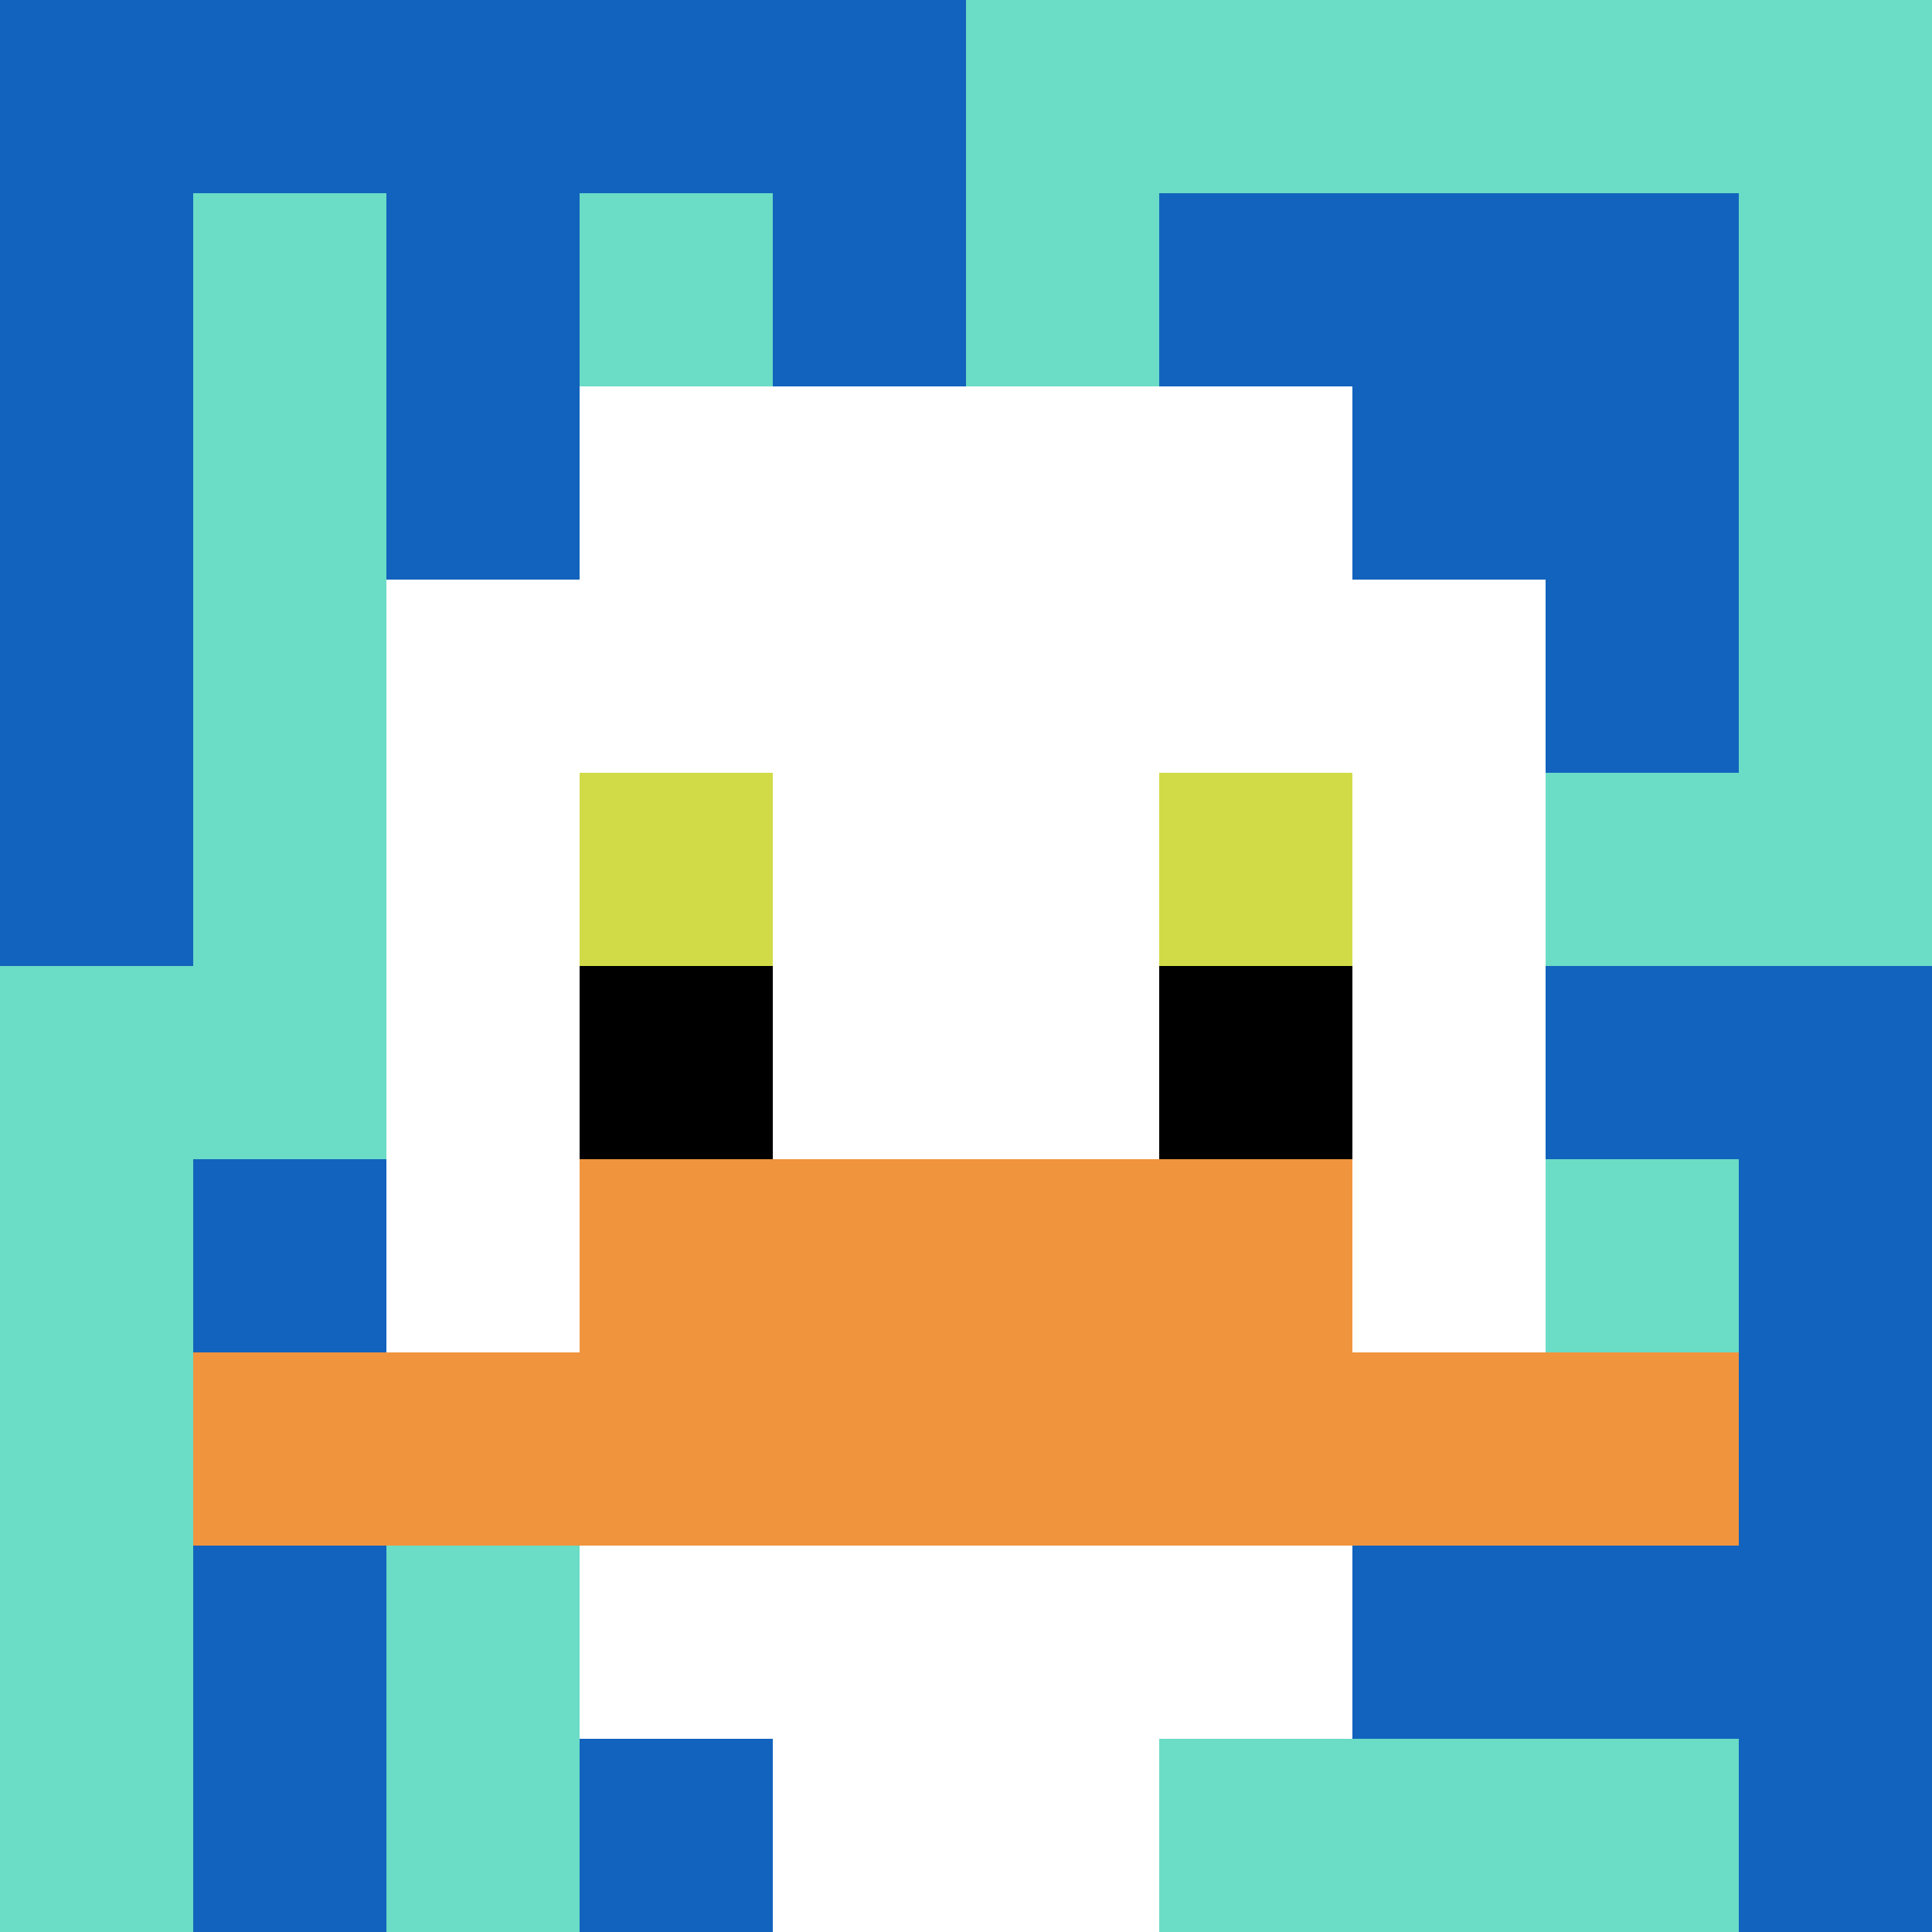
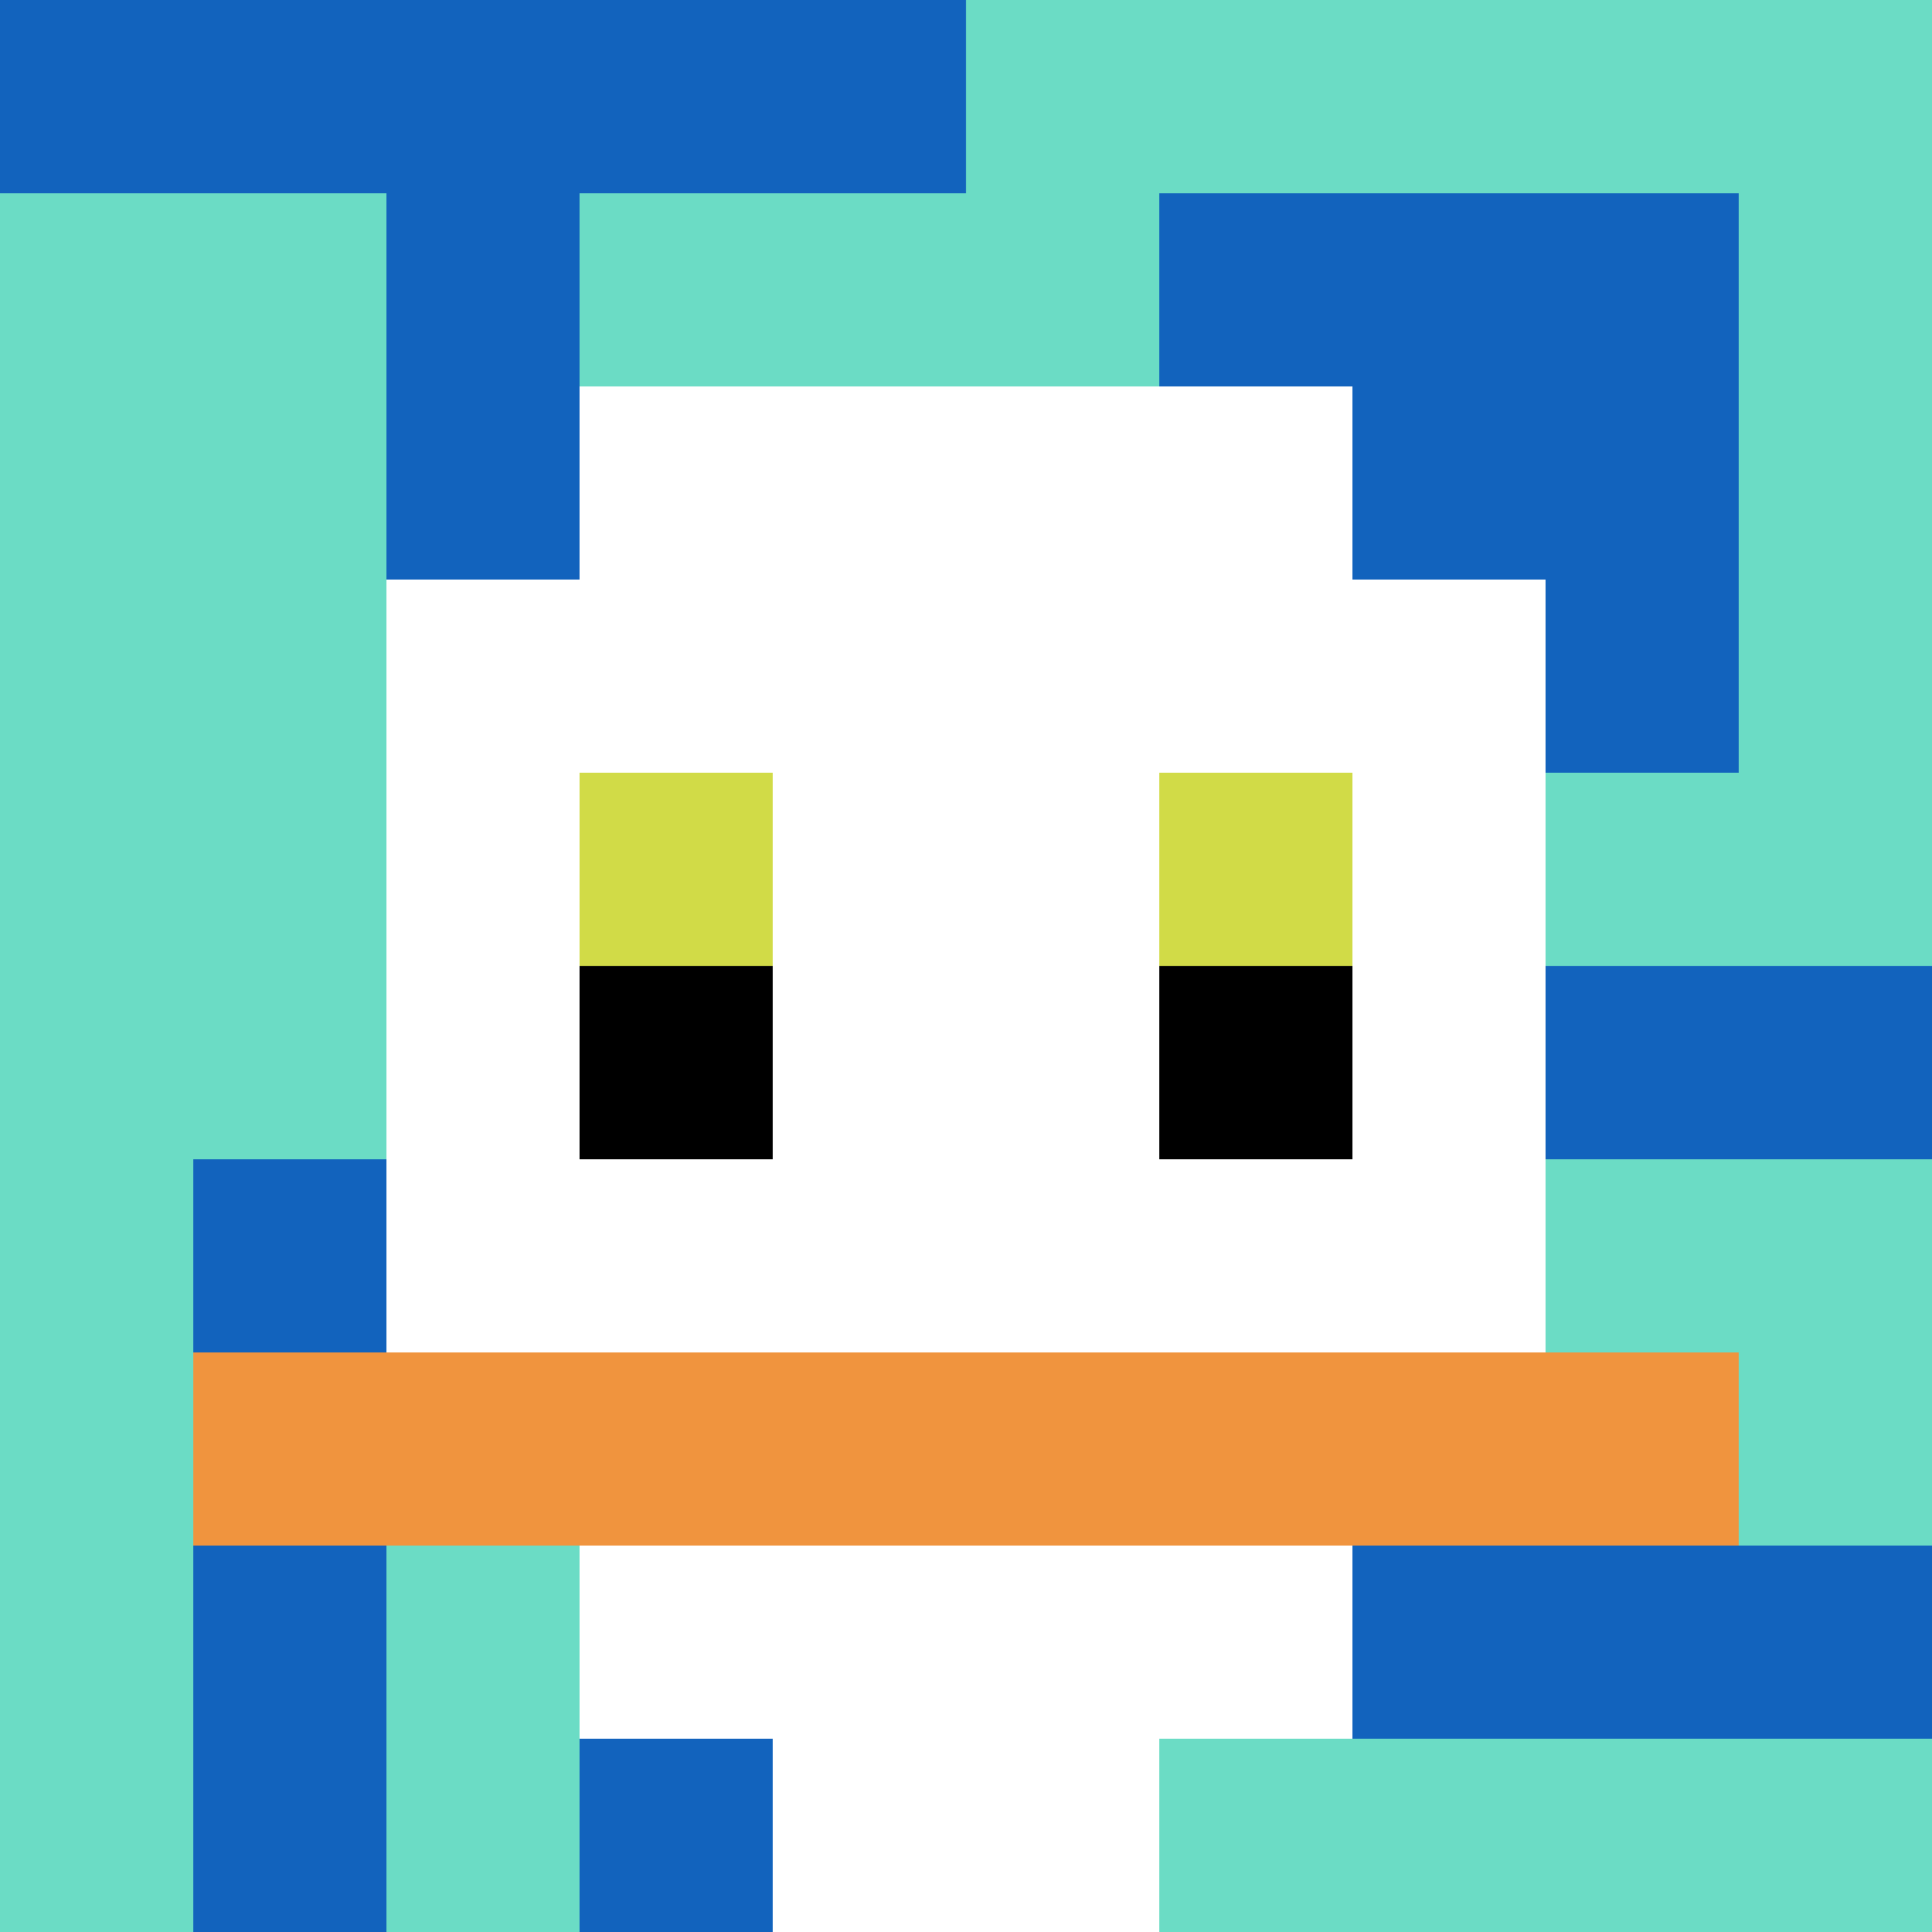
<svg xmlns="http://www.w3.org/2000/svg" version="1.1" width="891" height="891">
  <title>'goose-pfp-716553' by Dmitri Cherniak</title>
  <desc>seed=716553
backgroundColor=#ffffff
padding=20
innerPadding=0
timeout=500
dimension=1
border=false
Save=function(){return n.handleSave()}
frame=7

Rendered at Wed Oct 04 2023 08:26:05 GMT+0800 (中國標準時間)
Generated in &lt;1ms
</desc>
  <defs />
-   <rect width="100%" height="100%" fill="#ffffff" />
  <g>
    <g id="0-0">
      <rect x="0" y="0" height="891" width="891" fill="#6BDCC5" />
      <g>
        <rect id="0-0-0-0-5-1" x="0" y="0" width="445.5" height="89.1" fill="#1263BD" />
-         <rect id="0-0-0-0-1-5" x="0" y="0" width="89.1" height="445.5" fill="#1263BD" />
        <rect id="0-0-2-0-1-5" x="178.2" y="0" width="89.1" height="445.5" fill="#1263BD" />
-         <rect id="0-0-4-0-1-5" x="356.4" y="0" width="89.1" height="445.5" fill="#1263BD" />
        <rect id="0-0-6-1-3-3" x="534.6" y="89.1" width="267.3" height="267.3" fill="#1263BD" />
        <rect id="0-0-1-6-1-4" x="89.1" y="534.6" width="89.1" height="356.4" fill="#1263BD" />
        <rect id="0-0-3-6-1-4" x="267.3" y="534.6" width="89.1" height="356.4" fill="#1263BD" />
        <rect id="0-0-5-5-5-1" x="445.5" y="445.5" width="445.5" height="89.1" fill="#1263BD" />
        <rect id="0-0-5-8-5-1" x="445.5" y="712.8" width="445.5" height="89.1" fill="#1263BD" />
        <rect id="0-0-5-5-1-5" x="445.5" y="445.5" width="89.1" height="445.5" fill="#1263BD" />
-         <rect id="0-0-9-5-1-5" x="801.9" y="445.5" width="89.1" height="445.5" fill="#1263BD" />
      </g>
      <g>
        <rect id="0-0-3-2-4-7" x="267.3" y="178.2" width="356.4" height="623.7" fill="#ffffff" />
        <rect id="0-0-2-3-6-5" x="178.2" y="267.3" width="534.6" height="445.5" fill="#ffffff" />
        <rect id="0-0-4-8-2-2" x="356.4" y="712.8" width="178.2" height="178.2" fill="#ffffff" />
        <rect id="0-0-1-7-8-1" x="89.1" y="623.7" width="712.8" height="89.1" fill="#F0943E" />
-         <rect id="0-0-3-6-4-2" x="267.3" y="534.6" width="356.4" height="178.2" fill="#F0943E" />
        <rect id="0-0-3-4-1-1" x="267.3" y="356.4" width="89.1" height="89.1" fill="#D1DB47" />
        <rect id="0-0-6-4-1-1" x="534.6" y="356.4" width="89.1" height="89.1" fill="#D1DB47" />
        <rect id="0-0-3-5-1-1" x="267.3" y="445.5" width="89.1" height="89.1" fill="#000000" />
        <rect id="0-0-6-5-1-1" x="534.6" y="445.5" width="89.1" height="89.1" fill="#000000" />
      </g>
      <rect x="0" y="0" stroke="white" stroke-width="0" height="891" width="891" fill="none" />
    </g>
  </g>
</svg>